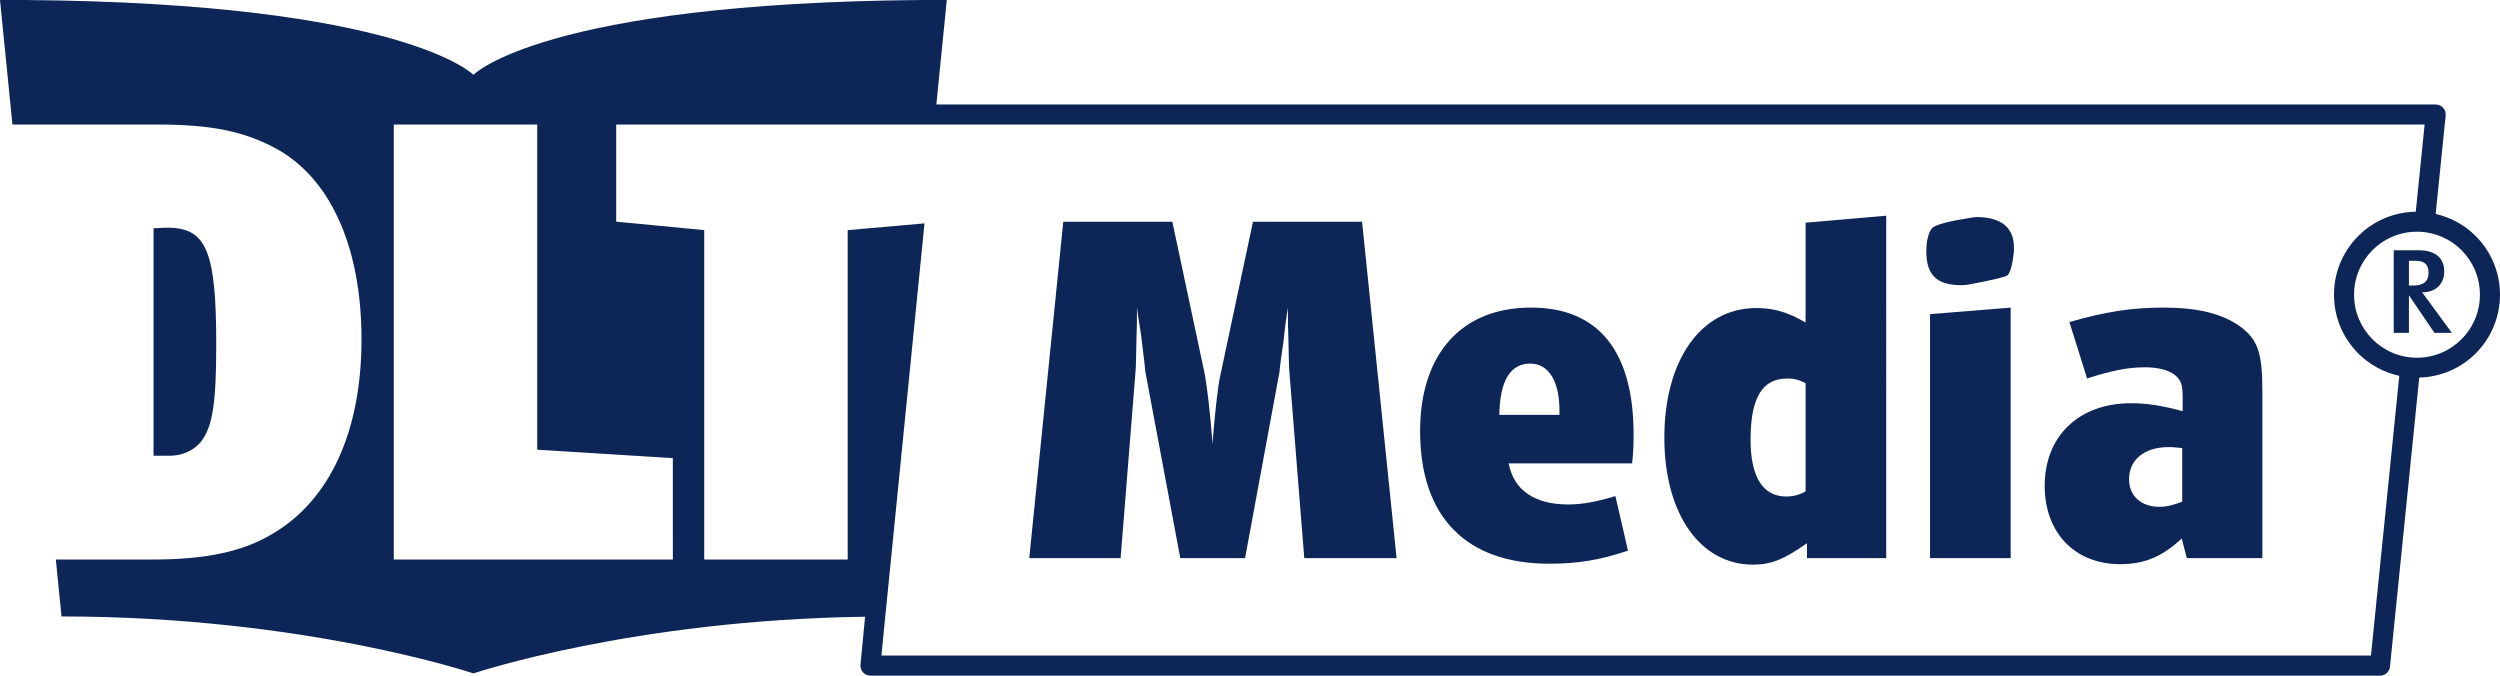
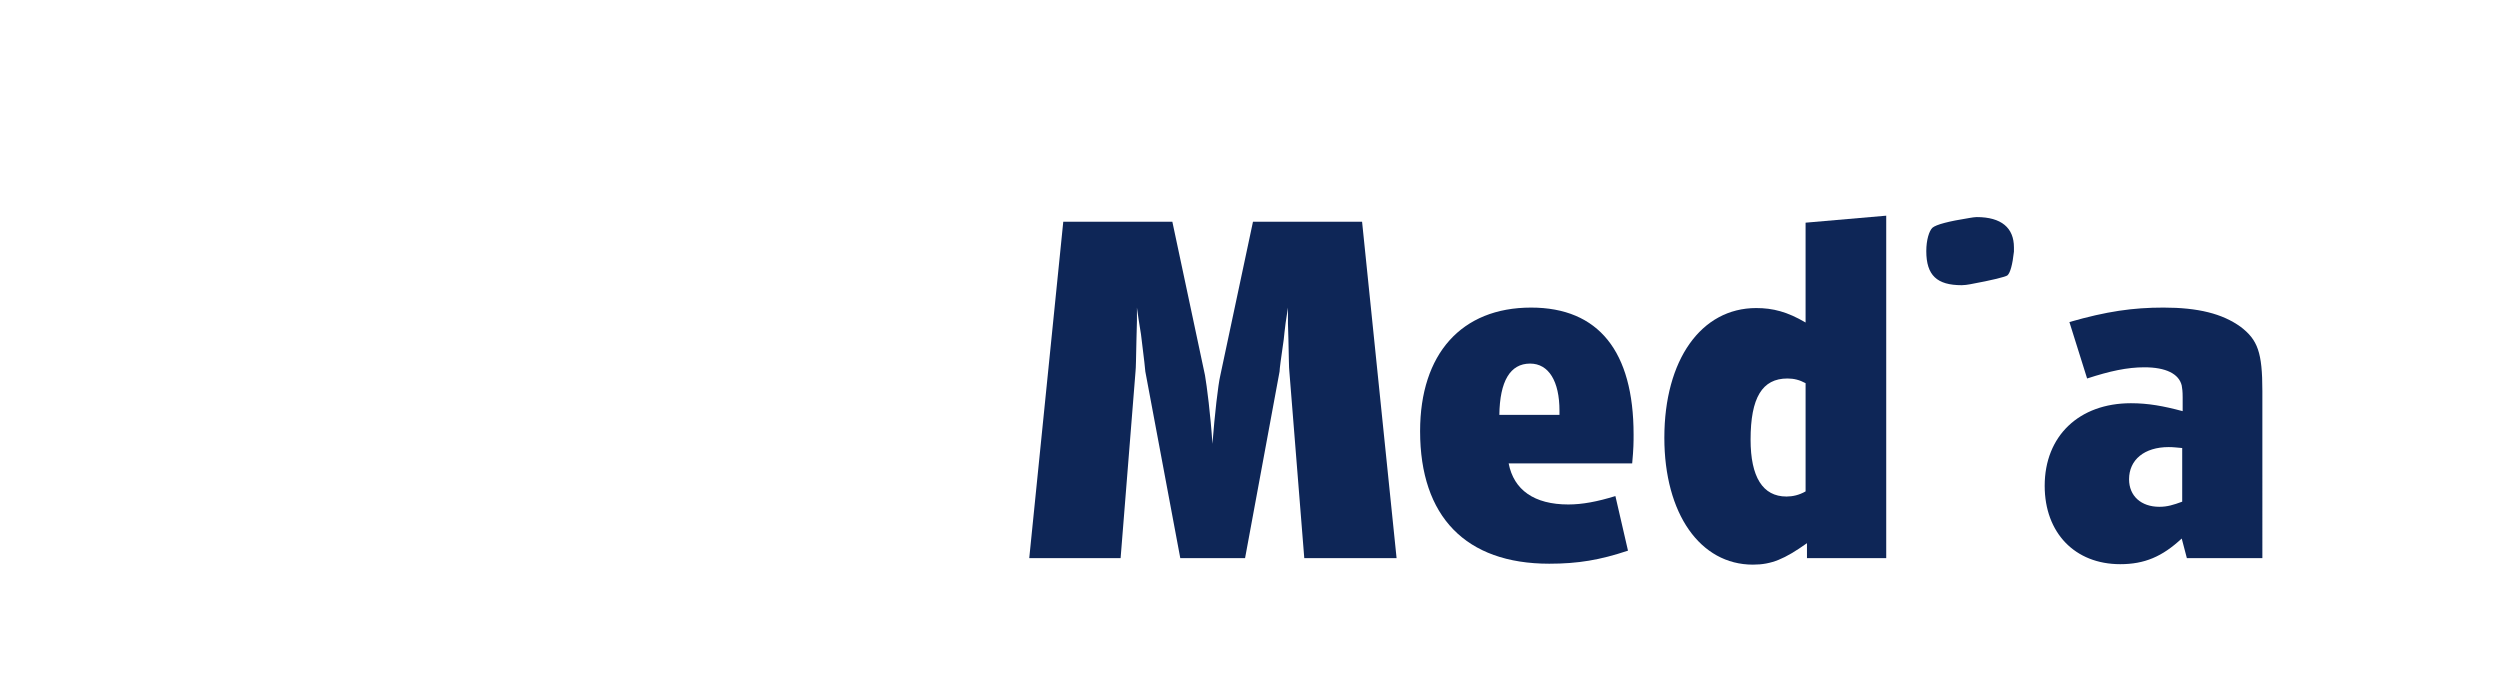
<svg xmlns="http://www.w3.org/2000/svg" version="1.1" id="Layer_1" x="0px" y="0px" width="296px" height="80px" viewBox="0 0 296 80" enable-background="new 0 0 296 80" xml:space="preserve">
  <g>
    <path fill="#0E2657" d="M148.353,26.254l-3.863,18.174   c-0.276,1.16-0.663,4.64-0.938,8.119c-0.22-3.424-0.662-6.848-0.882-8.119   l-3.864-18.174h-12.915l-4.028,39.827h10.817l1.766-22.095   c0.054-0.497,0.054-1.381,0.111-3.811l0.056-2.155v-1.601   c0.276,2.099,0.495,3.038,0.552,3.756c0.275,2.264,0.441,3.591,0.441,3.811   l4.139,22.095h7.671l4.085-22.095c0-0.276,0.165-1.547,0.496-3.811   c0.055-0.497,0.11-1.104,0.22-1.933l0.277-1.823v1.878l0.055,1.878   c0.056,2.264,0.056,3.369,0.111,3.811l1.766,22.095h10.929l-4.085-39.827H148.353z   " />
    <path fill="#0E2657" d="M181.275,36.418c-8.224,0-13.135,5.468-13.135,14.638   c0,10.109,5.408,15.687,15.287,15.687c3.422,0,6.016-0.441,9.327-1.546   l-1.49-6.463c-2.152,0.663-3.918,0.995-5.574,0.995   c-4.029,0-6.457-1.712-7.064-4.862h14.625c0.166-1.767,0.166-2.541,0.166-3.424   C193.417,41.611,189.277,36.418,181.275,36.418z M184.641,49.124h-7.119   c0.055-3.978,1.27-6.076,3.643-6.076c2.207,0,3.476,2.098,3.476,5.578V49.124z" />
    <path fill="#0E2657" d="M213.781,38.186c-2.152-1.269-3.863-1.712-5.85-1.712   c-6.512,0-10.872,6.131-10.872,15.356c0,9.003,4.25,15.024,10.485,15.024   c2.208,0,3.753-0.663,6.402-2.541v1.767h9.383V25.537l-9.548,0.828V38.186z    M213.781,58.182c-0.772,0.442-1.545,0.607-2.262,0.607   c-2.816,0-4.25-2.32-4.25-6.738c0-4.971,1.38-7.237,4.361-7.237   c0.772,0,1.434,0.167,2.152,0.554V58.182z" />
-     <polygon fill="#0E2657" points="228.515,66.081 238.064,66.081 238.064,36.418 228.515,37.192  " />
    <path fill="#0E2657" d="M234.036,25.702c-0.221,0-0.553,0.055-0.885,0.111   c-2.428,0.386-3.919,0.773-4.36,1.16c-0.385,0.386-0.718,1.435-0.718,2.761   c0,2.873,1.27,4.033,4.195,4.033c0.331,0,0.661-0.055,0.993-0.111   c2.705-0.497,4.194-0.883,4.415-1.05c0.331-0.276,0.607-1.27,0.774-2.817   v-0.497C238.451,26.973,236.961,25.702,234.036,25.702z" />
    <path fill="#0E2657" d="M265.272,38.682c-2.153-1.546-5.021-2.264-9.106-2.264   c-3.642,0-6.734,0.442-11.149,1.712l2.098,6.683   c2.703-0.882,4.746-1.325,6.788-1.325c2.537,0,4.083,0.772,4.414,2.155   c0.055,0.33,0.11,0.663,0.11,1.381v1.657   c-2.262-0.608-4.083-0.94-6.126-0.94c-6.126,0-10.21,3.868-10.21,9.778   c0,5.578,3.587,9.279,8.941,9.279c2.87,0,4.966-0.883,7.284-3.038l0.608,2.32   h8.94V46.306C267.866,41.721,267.315,40.23,265.272,38.682z M258.373,59.398   c-1.048,0.387-1.766,0.607-2.704,0.607c-2.151,0-3.588-1.271-3.588-3.259   c0-2.32,1.822-3.811,4.692-3.811c0.552,0,0.938,0.056,1.6,0.112V59.398z" />
-     <path fill="#0E2657" d="M23.889,52.174c1.284-1.785,1.714-4.427,1.714-11.356   c0-11.073-1.142-13.858-5.781-13.858h-0.358l-1.284,0.07V53.96h1.928   C21.678,53.96,23.105,53.247,23.889,52.174z" />
-     <path fill="#0E2657" d="M296,34.894c0-2.713-1.102-5.174-2.886-6.958   c-1.277-1.277-2.911-2.185-4.73-2.607l1.183-11.656   c0.065-0.652-0.412-1.233-1.063-1.297l-0.117-0.005v-0.004H110.866L112.1,0   h-2.96C64.276,0.36,56.05,8.858,56.05,8.858S47.824,0.36,2.96,0H0   l1.472,14.744h17.137c6.352,0,10.063,0.786,13.702,2.646   c6.709,3.427,10.491,11.714,10.491,22.784c0,10.856-3.712,18.999-10.491,23   c-3.496,2.142-7.992,3.071-14.131,3.071H6.61L7.283,72.989   c28.78,0,48.767,6.743,48.767,6.743s18.9-6.349,46.375-6.709l-0.544,5.674   c-0.062,0.652,0.417,1.232,1.069,1.293l0.111,0.005V80H281.793   c0.648,0,1.176-0.519,1.19-1.165l3.455-34.129   c2.603-0.073,4.958-1.135,6.676-2.853C294.898,40.069,296,37.608,296,34.894z    M79.666,66.246H46.623V14.744h16.985v38.502l16.058,1V66.246z M280.722,77.619   H104.366l0.444-4.629c0.002,0,0.004-0,0.007-0l4.645-46.541l-9.096,0.799   v39H83.38V27.246L72.96,26.244V14.747h214.115l-1.048,10.321   c-2.653,0.038-5.057,1.121-6.807,2.873c-1.777,1.781-2.877,4.241-2.877,6.953   c0,2.713,1.1,5.172,2.877,6.953c1.308,1.31,2.985,2.244,4.856,2.652   L280.722,77.619z M286.165,42.353c-2.057,0-3.919-0.834-5.263-2.181   c-1.346-1.35-2.181-3.217-2.181-5.279c0-2.062,0.835-3.928,2.181-5.277   c1.344-1.348,3.206-2.181,5.263-2.181c2.063,0,3.928,0.835,5.277,2.183   c1.347,1.347,2.18,3.213,2.18,5.275c0,2.063-0.833,3.929-2.18,5.276   C290.094,41.518,288.228,42.353,286.165,42.353z" />
-     <path fill="#0E2657" d="M286.833,34.608c1.547,0,2.565-0.978,2.565-2.469   c0-1.616-1.088-2.511-3.039-2.511h-2.944v9.785h1.803v-4.451l3.023,4.451h2.063   l-3.525-4.804H286.833z M285.218,33.807v-2.931h0.788   c1.031,0,1.533,0.434,1.533,1.397c0,1.047-0.571,1.521-1.777,1.533H285.218z" />
  </g>
</svg>